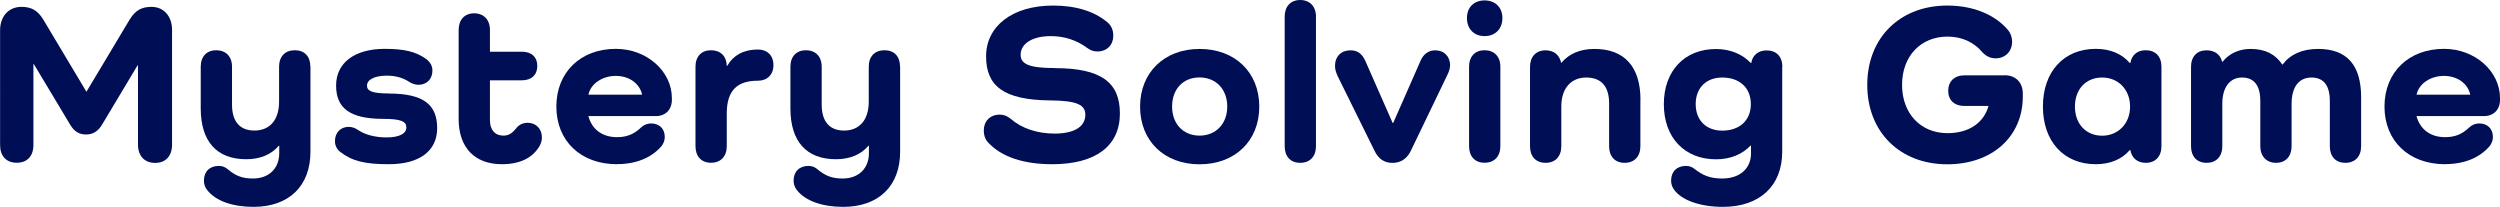
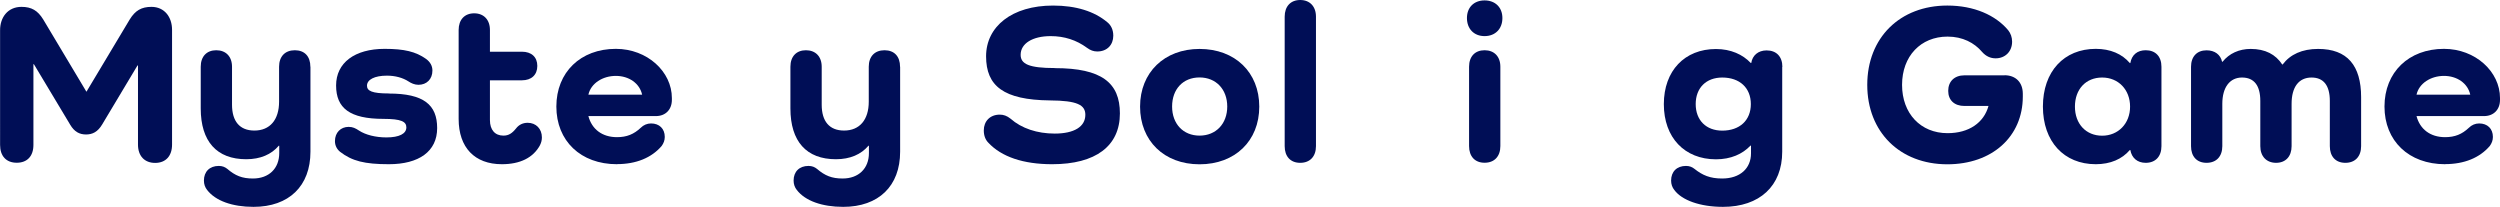
<svg xmlns="http://www.w3.org/2000/svg" id="_レイヤー_2" viewBox="0 0 306.01 25.31">
  <defs>
    <style>.cls-1{fill:#000e56;stroke-width:0px;}</style>
  </defs>
  <g id="design">
    <g id="ttl_how-to-enjoy_02_en">
      <path class="cls-1" d="m21.06,3.64v14.06c0,1.4-.78,2.24-2.07,2.24s-2.1-.84-2.1-2.24v-9.69h-.06l-4.34,7.25c-.53.87-1.15,1.2-1.96,1.2s-1.43-.34-1.93-1.18l-4.45-7.42h-.06v9.88c0,1.37-.76,2.18-2.04,2.18s-2.04-.81-2.04-2.18V3.72C0,2.13.95.84,2.63.84c1.23,0,1.99.45,2.66,1.54l5.29,8.85L15.88,2.38c.67-1.09,1.43-1.54,2.66-1.54,1.6,0,2.52,1.26,2.52,2.8Z" />
      <path class="cls-1" d="m38,8.18v10.39c0,4.2-2.63,6.75-6.97,6.75-2.58,0-4.65-.73-5.68-2.07-.25-.31-.39-.7-.39-1.15,0-1.09.7-1.79,1.82-1.79.45,0,.76.14,1.04.36.98.84,1.82,1.18,3.14,1.18,1.96,0,3.22-1.23,3.22-3.11v-.9h-.06c-.9,1.06-2.24,1.65-3.98,1.65-3.61,0-5.57-2.18-5.57-6.22v-5.1c0-1.26.73-2.02,1.9-2.02s1.93.76,1.93,2.02v4.65c0,2.04.95,3.16,2.74,3.16,1.9,0,3.02-1.32,3.02-3.53v-4.28c0-1.26.73-2.02,1.93-2.02s1.9.76,1.9,2.02Z" />
      <path class="cls-1" d="m47.6,11.45c4.26,0,5.91,1.37,5.91,4.23s-2.24,4.42-5.91,4.42c-2.97,0-4.51-.39-5.96-1.51-.39-.31-.64-.76-.64-1.32,0-1.04.7-1.74,1.68-1.74.5,0,.84.17,1.26.45.81.53,2.04.84,3.36.84,1.57,0,2.44-.45,2.44-1.23,0-.7-.62-1.04-2.8-1.04-4.14,0-5.8-1.32-5.8-4.09s2.27-4.48,5.94-4.48c2.41,0,3.81.34,5.07,1.23.53.39.78.87.78,1.43,0,1.04-.7,1.74-1.71,1.74-.48,0-.9-.2-1.23-.42-.7-.45-1.62-.7-2.63-.7-1.51,0-2.44.48-2.44,1.23,0,.64.62.95,2.69.95Z" />
      <path class="cls-1" d="m66.11,17.75c-.84,1.57-2.46,2.35-4.68,2.35-3.33,0-5.29-2.04-5.29-5.54V3.67c0-1.26.73-2.04,1.9-2.04s1.93.78,1.93,2.04v2.66h3.92c1.15,0,1.88.64,1.88,1.74s-.73,1.76-1.88,1.76h-3.92v4.87c0,1.2.62,1.9,1.65,1.9.64,0,1.06-.28,1.54-.87.36-.48.87-.7,1.43-.7,1.01,0,1.74.73,1.74,1.79,0,.34-.08.64-.22.92Z" />
      <path class="cls-1" d="m75.52,20.1c-4.45,0-7.42-2.86-7.42-7.06s2.97-7.06,7.28-7.06c3.86,0,6.86,2.8,6.86,6.02v.22c0,1.2-.78,1.99-1.96,1.99h-8.26c.42,1.6,1.68,2.58,3.5,2.58,1.2,0,2.07-.36,2.91-1.15.34-.34.78-.53,1.26-.53,1.01,0,1.68.64,1.68,1.65,0,.42-.14.78-.39,1.12-1.23,1.43-3.11,2.21-5.46,2.21Zm-3.5-8.51h6.58c-.31-1.4-1.62-2.3-3.22-2.3s-3.05.9-3.36,2.3Z" />
-       <path class="cls-1" d="m94.67,7.98c0,1.18-.78,1.9-1.9,1.9-2.44,0-3.81,1.09-3.81,4v4c0,1.26-.73,2.04-1.93,2.04s-1.9-.79-1.9-2.04v-9.71c0-1.26.73-2.02,1.9-2.02s1.9.73,1.93,1.9h.06c.78-1.32,2.04-1.99,3.75-1.99,1.12,0,1.9.7,1.9,1.9Z" />
      <path class="cls-1" d="m110.18,8.18v10.39c0,4.2-2.63,6.75-6.97,6.75-2.58,0-4.65-.73-5.68-2.07-.25-.31-.39-.7-.39-1.15,0-1.09.7-1.79,1.82-1.79.45,0,.76.14,1.04.36.98.84,1.82,1.18,3.14,1.18,1.96,0,3.22-1.23,3.22-3.11v-.9h-.06c-.9,1.06-2.24,1.65-3.98,1.65-3.61,0-5.57-2.18-5.57-6.22v-5.1c0-1.26.73-2.02,1.9-2.02s1.93.76,1.93,2.02v4.65c0,2.04.95,3.16,2.74,3.16,1.9,0,3.02-1.32,3.02-3.53v-4.28c0-1.26.73-2.02,1.93-2.02s1.9.76,1.9,2.02Z" />
      <path class="cls-1" d="m129.13,8.34c5.71,0,7.95,1.79,7.95,5.54,0,4-2.97,6.22-8.29,6.22-3.53,0-6.19-.9-7.81-2.63-.36-.36-.56-.87-.56-1.51,0-1.12.76-1.93,1.96-1.93.45,0,.87.14,1.32.5,1.34,1.18,3.25,1.82,5.4,1.82,2.38,0,3.75-.84,3.75-2.3,0-1.2-.98-1.74-4.34-1.76-5.66-.06-7.81-1.76-7.81-5.4s3.16-6.21,8.2-6.21c2.8,0,5.04.7,6.64,2.04.45.36.73.92.73,1.65,0,1.12-.76,1.93-1.96,1.93-.45,0-.84-.14-1.26-.45-1.29-.95-2.77-1.43-4.45-1.43-2.21,0-3.67.9-3.67,2.29,0,1.12,1.01,1.62,4.2,1.62Z" />
      <path class="cls-1" d="m146.83,5.99c4.34,0,7.31,2.86,7.31,7.06s-2.97,7.06-7.31,7.06-7.28-2.88-7.28-7.06,2.97-7.06,7.28-7.06Zm0,10.61c2.02,0,3.39-1.46,3.39-3.56s-1.37-3.56-3.39-3.56-3.36,1.43-3.36,3.56,1.37,3.56,3.36,3.56Z" />
      <path class="cls-1" d="m161.08,2.04v15.85c0,1.26-.73,2.04-1.93,2.04s-1.9-.79-1.9-2.04V2.04c0-1.26.73-2.04,1.9-2.04s1.93.78,1.93,2.04Z" />
-       <path class="cls-1" d="m177.49,8.01c0,.42-.14.78-.36,1.23l-4.45,9.24c-.48.98-1.26,1.46-2.24,1.46s-1.71-.48-2.18-1.46l-4.51-9.13c-.22-.48-.34-.84-.34-1.29,0-1.15.76-1.9,1.88-1.9.87,0,1.43.39,1.85,1.34l3.33,7.56h.06l3.36-7.64c.36-.81.98-1.26,1.79-1.26,1.09,0,1.82.76,1.82,1.85Z" />
      <path class="cls-1" d="m179.56,2.21c0-1.32.87-2.16,2.16-2.16s2.18.84,2.18,2.16-.87,2.21-2.18,2.21-2.16-.9-2.16-2.21Zm4.09,5.96v9.71c0,1.26-.73,2.04-1.93,2.04s-1.9-.79-1.9-2.04v-9.71c0-1.26.73-2.02,1.9-2.02s1.93.76,1.93,2.02Z" />
-       <path class="cls-1" d="m200.79,12.21v5.68c0,1.26-.73,2.04-1.93,2.04s-1.9-.79-1.9-2.04v-5.24c0-2.07-.95-3.16-2.8-3.16s-3.05,1.32-3.05,3.53v4.87c0,1.26-.73,2.04-1.93,2.04s-1.9-.79-1.9-2.04v-9.69c0-1.26.73-2.04,1.9-2.04,1.01,0,1.71.56,1.9,1.51h.06c.92-1.09,2.27-1.68,4.03-1.68,3.67,0,5.63,2.18,5.63,6.22Z" />
      <path class="cls-1" d="m218.15,8.18v10.39c0,4.2-2.77,6.75-7.25,6.75-2.8,0-5.04-.81-5.96-2.07-.25-.31-.39-.7-.39-1.15,0-1.09.7-1.79,1.82-1.79.45,0,.76.14,1.04.36.98.78,1.9,1.18,3.39,1.18,2.18,0,3.53-1.23,3.53-3.08v-.95h-.06c-.98,1.04-2.41,1.68-4.23,1.68-3.84,0-6.38-2.66-6.38-6.75s2.55-6.75,6.38-6.75c1.82,0,3.28.67,4.26,1.71h.06c.14-.92.84-1.54,1.88-1.54,1.2,0,1.93.76,1.93,2.02Zm-3.84,4.56c0-1.99-1.37-3.25-3.5-3.25-1.96,0-3.25,1.26-3.25,3.25s1.29,3.25,3.25,3.25c2.13,0,3.5-1.26,3.5-3.25Z" />
      <path class="cls-1" d="m245.36,9.21c1.37,0,2.24.87,2.24,2.27v.34c0,4.9-3.75,8.29-9.24,8.29-5.8,0-9.8-3.95-9.8-9.72s4-9.71,9.8-9.71c3.28,0,5.91,1.18,7.45,3.02.31.39.48.87.48,1.4,0,1.2-.84,2.04-2.02,2.04-.62,0-1.18-.25-1.65-.78-.95-1.12-2.38-1.88-4.23-1.88-3.3,0-5.57,2.41-5.57,5.91s2.27,5.91,5.57,5.91c2.63,0,4.45-1.29,5.01-3.33h-2.94c-1.23,0-1.99-.7-1.99-1.85s.76-1.9,1.99-1.9h4.9Z" />
      <path class="cls-1" d="m264.57,8.18v9.71c0,1.26-.73,2.04-1.93,2.04-1.01,0-1.71-.59-1.88-1.57h-.06c-.95,1.12-2.38,1.74-4.17,1.74-3.89,0-6.47-2.77-6.47-7.06s2.58-7.06,6.47-7.06c1.79,0,3.22.62,4.17,1.74h.06c.17-1.01.87-1.57,1.88-1.57,1.2,0,1.93.76,1.93,2.02Zm-3.84,4.87c0-2.07-1.43-3.56-3.42-3.56s-3.33,1.43-3.33,3.56,1.37,3.56,3.33,3.56,3.42-1.48,3.42-3.56Z" />
      <path class="cls-1" d="m289.01,11.9v5.99c0,1.26-.73,2.04-1.93,2.04s-1.9-.79-1.9-2.04v-5.54c0-1.88-.76-2.86-2.24-2.86-1.57,0-2.44,1.18-2.44,3.22v5.18c0,1.26-.73,2.04-1.9,2.04s-1.93-.79-1.93-2.04v-5.54c0-1.88-.76-2.86-2.24-2.86s-2.41,1.18-2.41,3.22v5.18c0,1.26-.73,2.04-1.93,2.04s-1.9-.79-1.9-2.04v-9.71c0-1.26.73-2.02,1.9-2.02,1.01,0,1.71.53,1.9,1.4h.06c.81-1.01,2.02-1.57,3.44-1.57,1.79,0,3.05.67,3.86,1.9h.06c.92-1.23,2.38-1.9,4.34-1.9,3.56,0,5.26,2.02,5.26,5.91Z" />
      <path class="cls-1" d="m299.29,20.1c-4.45,0-7.42-2.86-7.42-7.06s2.97-7.06,7.28-7.06c3.86,0,6.86,2.8,6.86,6.02v.22c0,1.2-.78,1.99-1.96,1.99h-8.26c.42,1.6,1.68,2.58,3.5,2.58,1.2,0,2.07-.36,2.91-1.15.34-.34.78-.53,1.26-.53,1.01,0,1.68.64,1.68,1.65,0,.42-.14.78-.39,1.12-1.23,1.43-3.11,2.21-5.46,2.21Zm-3.5-8.51h6.58c-.31-1.4-1.62-2.3-3.22-2.3s-3.05.9-3.36,2.3Z" />
    </g>
  </g>
</svg>